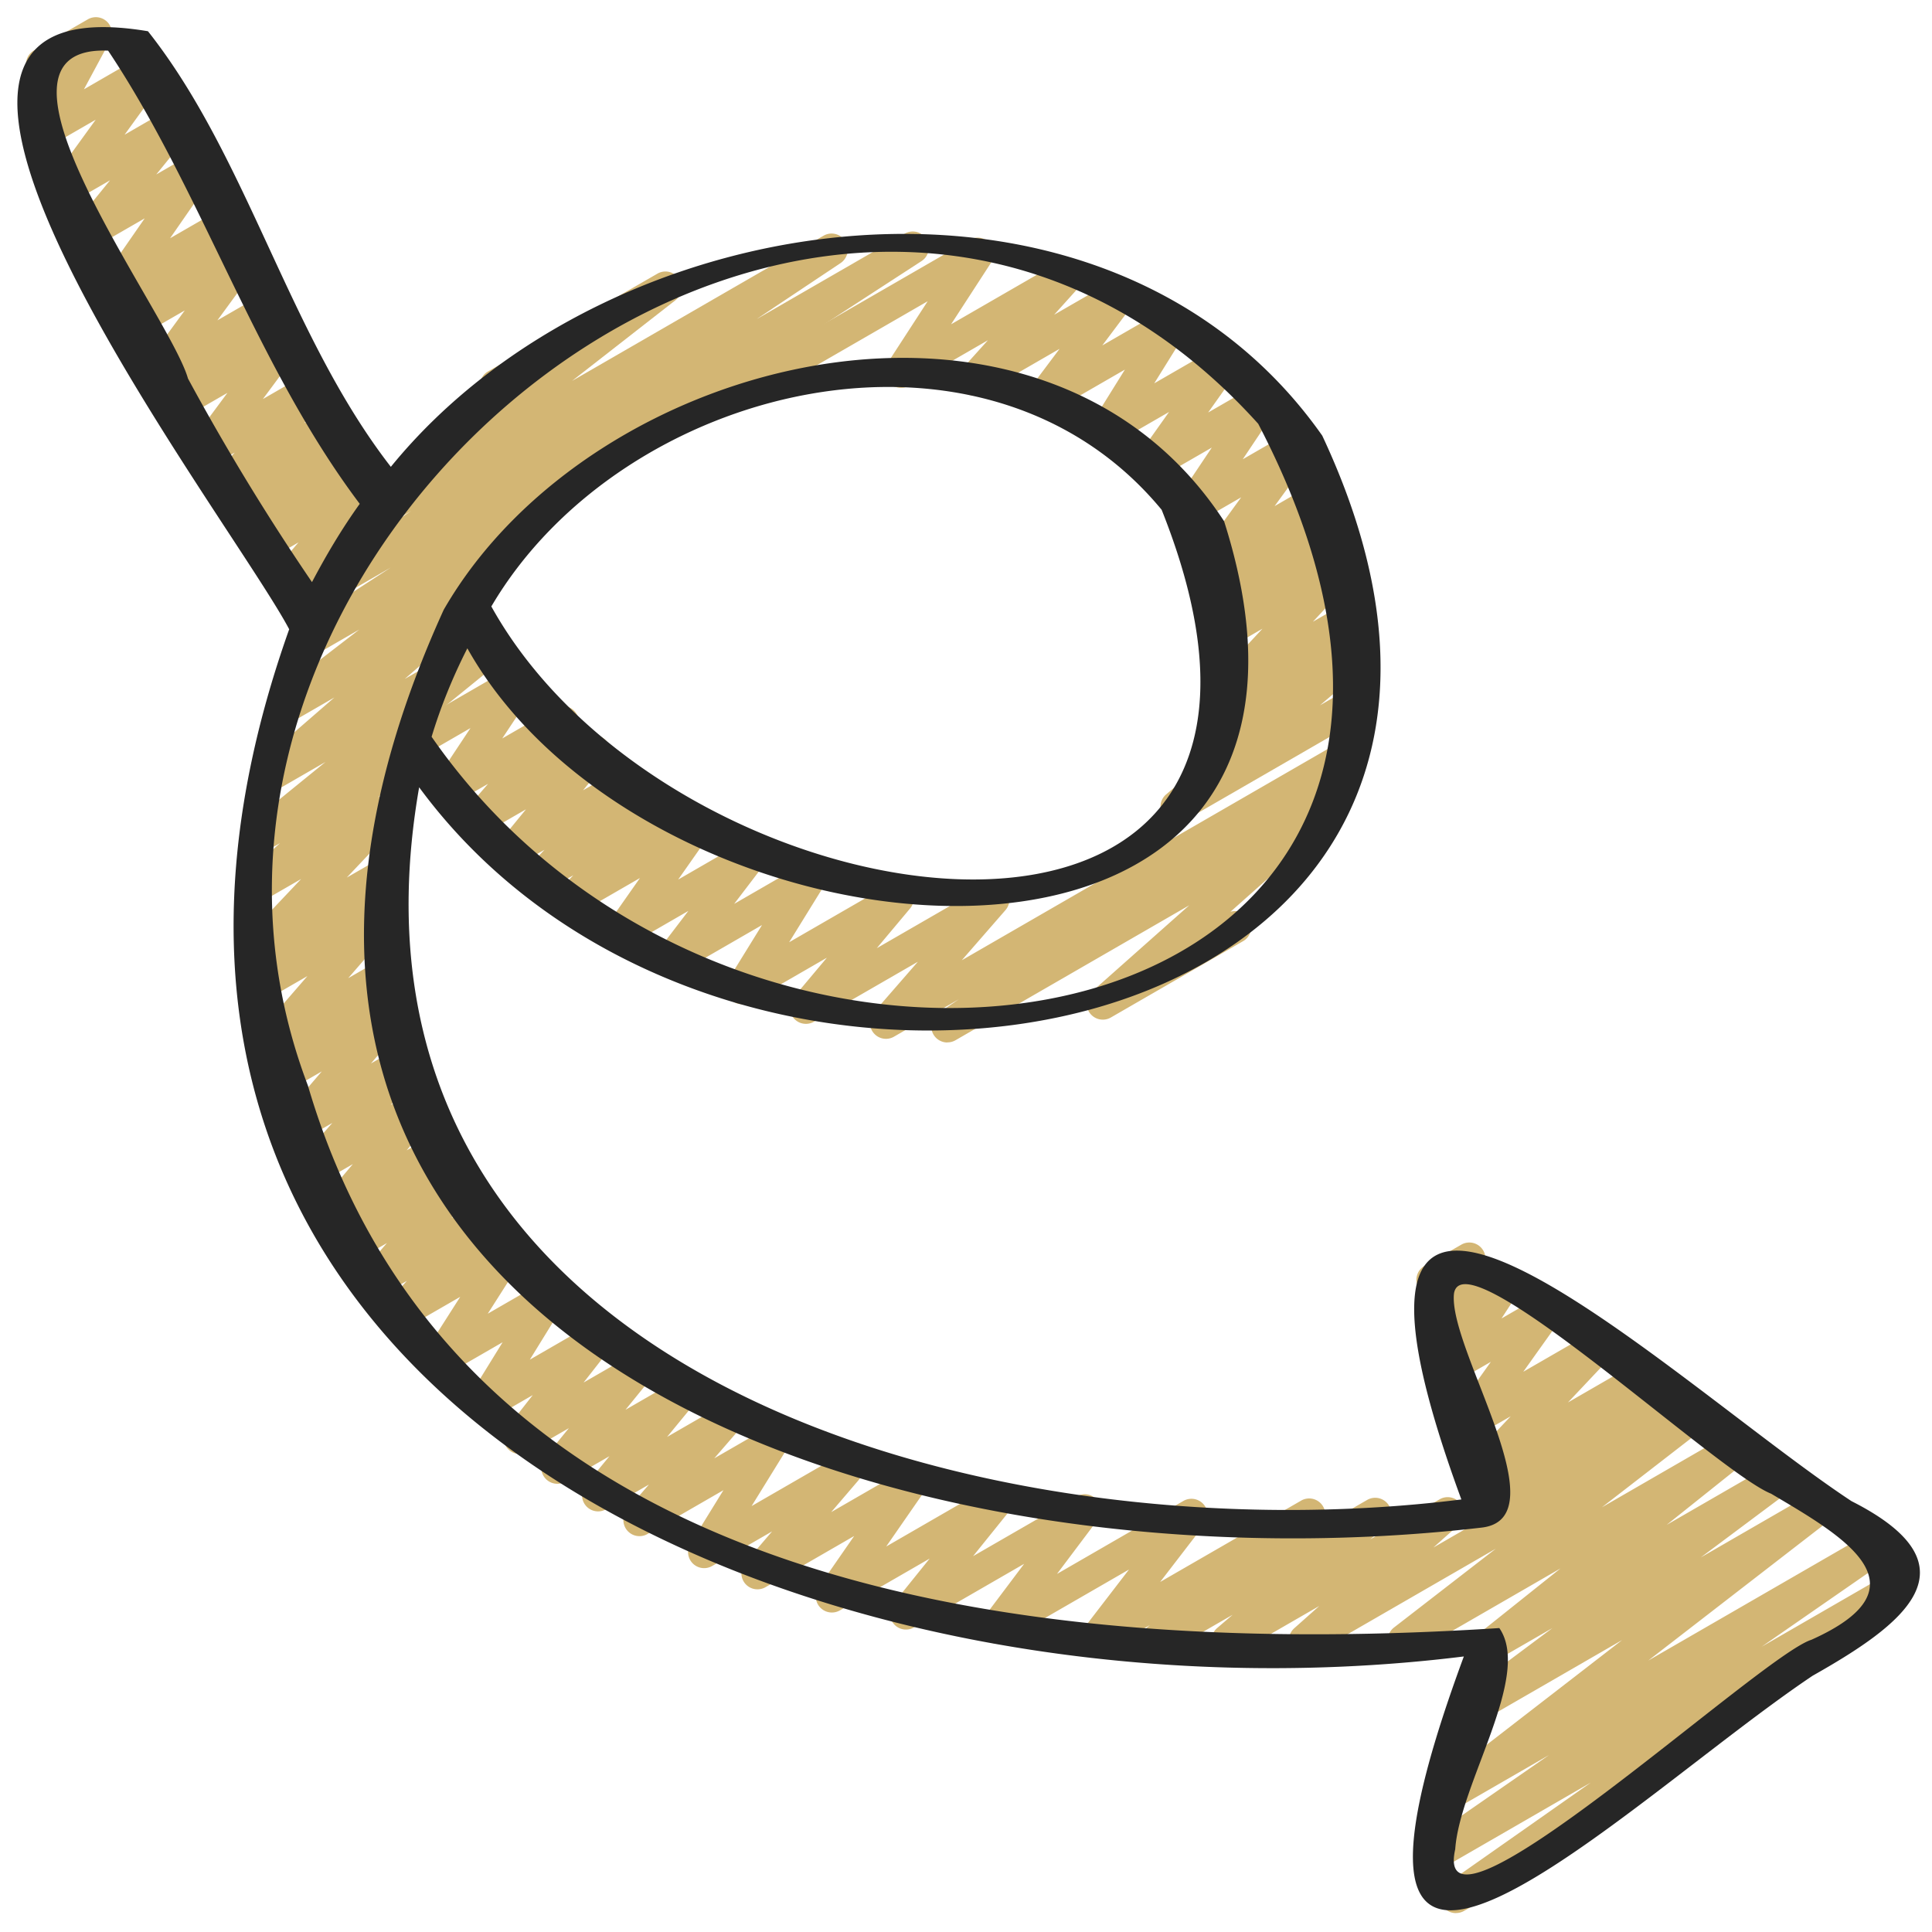
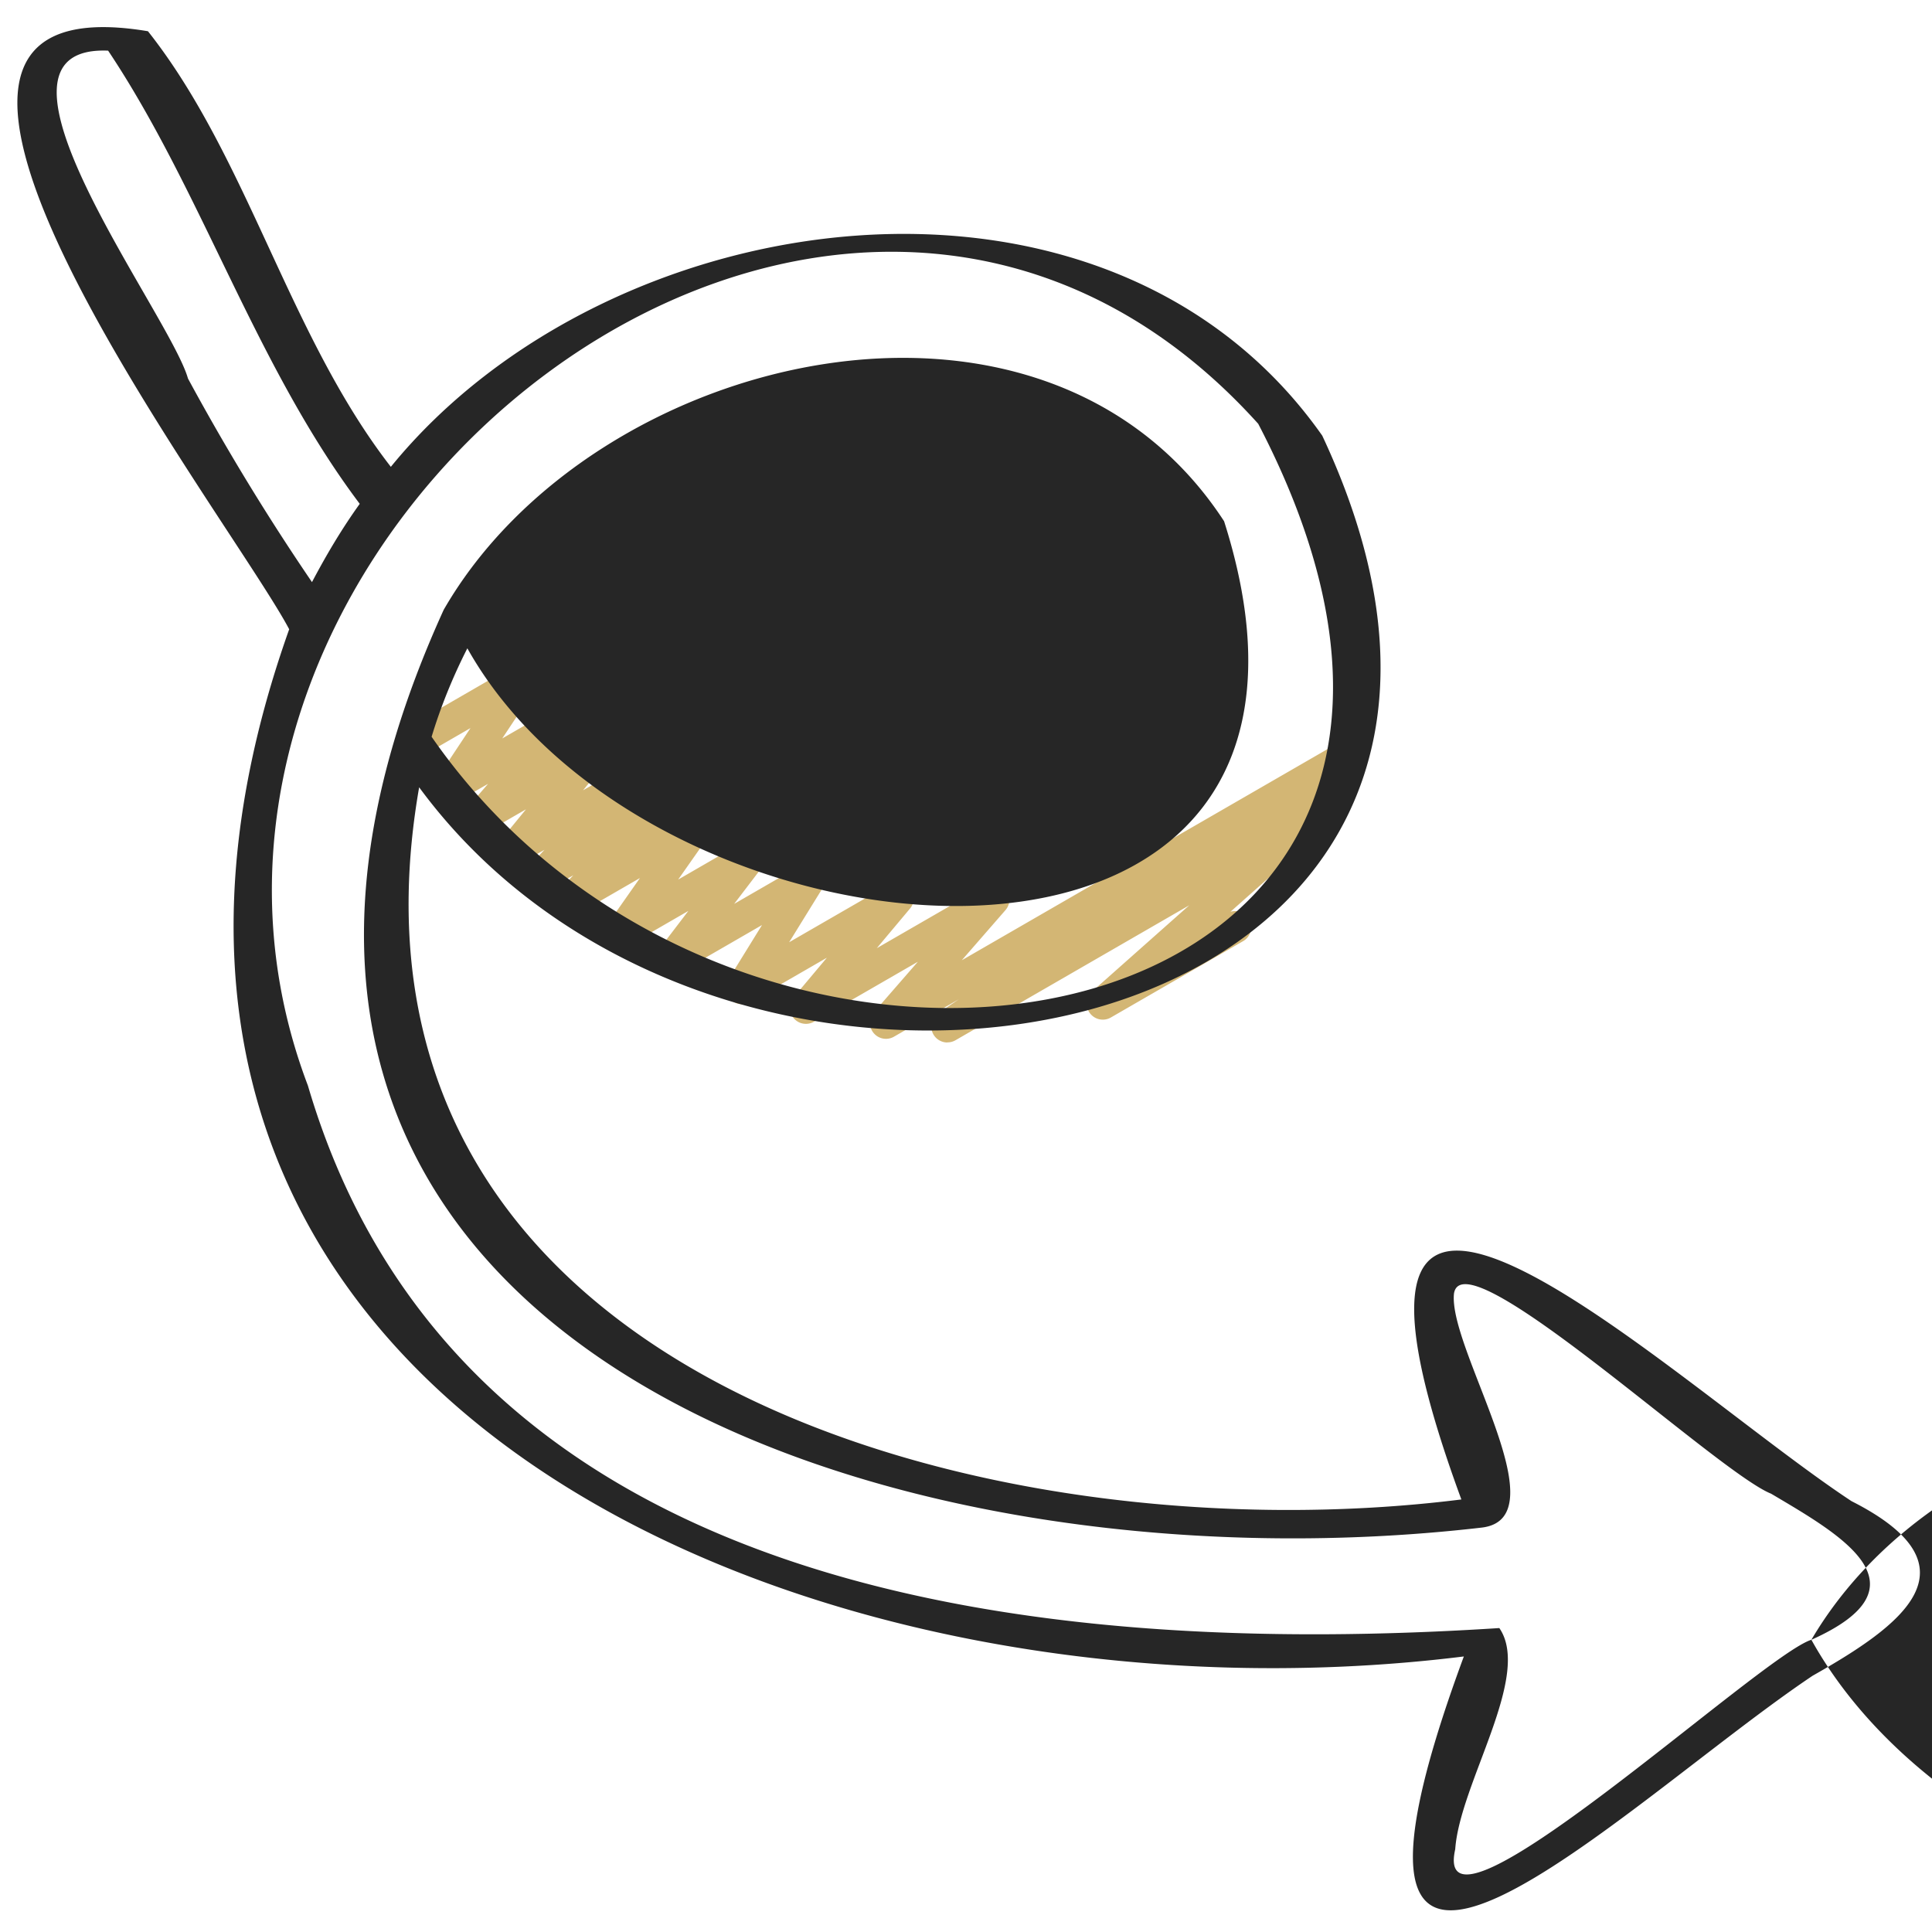
<svg xmlns="http://www.w3.org/2000/svg" width="512" height="512" x="0" y="0" viewBox="0 0 60 60" style="enable-background:new 0 0 512 512" xml:space="preserve" class="">
  <g>
    <g fill="#a183e2">
-       <path d="M9.564 19.588a.5.5 0 0 1-.41-.786l.357-.512-.395.228a.497.497 0 0 1-.635-.113.502.502 0 0 1 .005-.645l.784-.915-.911.525a.499.499 0 0 1-.605-.784l.232-.234-.202.116a.5.5 0 0 1-.603-.786l.18-.18-.126.072a.499.499 0 0 1-.622-.766l.675-.753-.709.409a.5.5 0 0 1-.652-.731l1.136-1.532-1.333.769a.499.499 0 0 1-.607-.782l.325-.332-.251.145a.498.498 0 0 1-.653-.728l1.194-1.632-1.363.786a.5.5 0 0 1-.611-.778l.467-.487-.382.22a.5.5 0 0 1-.661-.718l1.306-1.883-1.49.859a.5.5 0 0 1-.638-.748L3.417 5.6l-1.077.621a.5.5 0 0 1-.655-.726l1.287-1.777-1.39.802a.499.499 0 0 1-.69-.67L1.7 2.348l-.14.081a.5.5 0 1 1-.5-.866L2.725.602a.499.499 0 0 1 .69.67l-.808 1.501 1.895-1.094a.5.5 0 0 1 .655.726L3.869 4.184l1.397-.807a.5.5 0 0 1 .638.748L4.853 5.418l1.073-.619a.499.499 0 0 1 .661.718L5.282 7.399l1.486-.857a.5.5 0 0 1 .611.778l-.467.488.381-.22a.499.499 0 0 1 .653.728L6.752 9.948l1.364-.787a.5.5 0 0 1 .607.782l-.325.332.25-.145a.499.499 0 0 1 .652.731l-1.136 1.532 1.335-.771a.5.5 0 0 1 .622.766l-.676.754.714-.412a.498.498 0 0 1 .603.786l-.179.179.125-.071a.5.5 0 0 1 .605.784l-.234.236.219-.126a.5.5 0 0 1 .63.758l-.828.967a.5.5 0 0 1 .518.774l-1.179 1.688a.5.5 0 0 1-.227.583l-.399.23a.491.491 0 0 1-.25.067zM46.278 47.235a.5.5 0 0 1-.32-.884l.244-.204a.5.5 0 0 1-.578-.794l1.293-1.37-1.103.636a.499.499 0 0 1-.657-.723l1.143-1.603-.979.564a.5.5 0 0 1-.669-.706l.564-.866-.289.167a.5.5 0 0 1-.698-.654l.272-.552a.55.55 0 0 1-.445-.25.498.498 0 0 1 .183-.683l1.143-.659a.5.5 0 0 1 .698.654l-.224.452.671-.387a.5.5 0 0 1 .669.706l-.565.867 1.161-.67a.499.499 0 0 1 .657.723l-1.142 1.602 2.067-1.193a.5.5 0 0 1 .614.775l-1.293 1.371 2.038-1.177a.5.5 0 0 1 .57.816l-.239.199.604-.348a.498.498 0 0 1 .683.183.498.498 0 0 1-.183.683l-5.64 3.256a.491.491 0 0 1-.25.067zM36.54 25.552a.5.5 0 0 1-.325-.88l1.612-1.377a.501.501 0 0 1-.402-.876l.616-.521a.5.5 0 0 1-.269-.831l1.435-1.542-.702.405a.498.498 0 0 1-.59-.799l.229-.213a.5.5 0 0 1-.391-.853l.325-.323-.036.021a.5.5 0 0 1-.654-.727l1.158-1.591-1.312.757a.5.5 0 0 1-.665-.711l1.065-1.591-1.598.922a.498.498 0 0 1-.657-.722l.927-1.306-1.689.975a.498.498 0 0 1-.674-.696l.992-1.595-2.315 1.336a.5.5 0 0 1-.65-.733l.936-1.248-2.401 1.386a.5.5 0 0 1-.622-.767l.798-.886-2.446 1.412a.5.5 0 0 1-.67-.705l1.245-1.918-5.962 3.441a.5.5 0 1 1-.5-.866l7.764-4.482a.5.5 0 0 1 .67.705l-1.245 1.918 3.378-1.95a.498.498 0 0 1 .621.767l-.799.887 1.781-1.027a.5.5 0 0 1 .65.733l-.935 1.247 1.931-1.114a.498.498 0 0 1 .674.696l-.992 1.595 1.944-1.122a.498.498 0 0 1 .657.722l-.927 1.306 1.475-.851a.5.5 0 0 1 .665.711l-1.065 1.592 1.492-.861a.5.5 0 0 1 .654.727l-1.157 1.589 1.327-.766a.5.5 0 0 1 .602.787l-.328.325.127-.072a.499.499 0 0 1 .59.799l-.155.145a.502.502 0 0 1 .461.832l-1.435 1.541 1.08-.623a.501.501 0 0 1 .573.815l-.311.263a.5.5 0 0 1 .355.879l-1.476 1.261.743-.429a.498.498 0 0 1 .683.183.498.498 0 0 1-.183.683l-5.45 3.146a.491.491 0 0 1-.25.067z" fill="#d3b674" opacity="1" data-original="#a183e2" class="" />
      <path d="M29.426 32.375a.498.498 0 0 1-.28-.914l.628-.426-2 1.154a.498.498 0 0 1-.627-.761l1.358-1.56-3.227 1.862a.5.5 0 0 1-.633-.754l1.034-1.233-2.388 1.378a.5.5 0 0 1-.675-.695l1.049-1.698-2.525 1.458a.5.5 0 0 1-.647-.737l.885-1.16-1.774 1.024a.5.5 0 0 1-.66-.72l.93-1.325-1.769 1.021a.5.5 0 0 1-.613-.777l.313-.33-.644.372a.501.501 0 0 1-.616-.774l.364-.389-.666.384a.498.498 0 0 1-.637-.749l.729-.892-1.151.664a.5.5 0 0 1-.628-.76l.602-.696-.905.522a.498.498 0 0 1-.666-.709l1.024-1.544-1.589.918a.5.5 0 1 1-.5-.866l3.434-1.983a.5.5 0 0 1 .666.709l-1.024 1.544 1.629-.94a.5.5 0 0 1 .628.76l-.602.696.947-.547a.497.497 0 0 1 .631.108.501.501 0 0 1 .006.641l-.729.892 1.21-.698a.5.5 0 0 1 .616.774l-.363.388.731-.422a.5.5 0 0 1 .613.777l-.314.331.73-.422a.5.5 0 0 1 .66.72l-.93 1.325 1.977-1.142a.5.5 0 0 1 .647.737l-.885 1.16 2.082-1.202a.498.498 0 0 1 .675.695l-1.049 1.698 3.122-1.802a.5.5 0 0 1 .633.754l-1.034 1.233 3.371-1.945a.5.5 0 0 1 .627.761l-1.358 1.559 11.435-6.602a.499.499 0 0 1 .53.847l-.974.66a.5.5 0 0 1 .419.866l-3.066 2.723a.497.497 0 0 1 .576.229.498.498 0 0 1-.183.683l-4.107 2.371a.5.5 0 0 1-.582-.807l3.016-2.677-7.258 4.19a.494.494 0 0 1-.25.067z" fill="#d3b674" opacity="1" data-original="#a183e2" class="" />
-       <path d="M45.214 59.413a.5.5 0 0 1-.287-.909l4.479-3.146-4.654 2.687a.5.5 0 0 1-.535-.844l3.888-2.696-2.844 1.642a.5.5 0 0 1-.556-.828l5.672-4.386-4.398 2.539a.5.5 0 0 1-.549-.833l2.783-2.079-1.72.992a.5.5 0 0 1-.561-.823l2.53-2.02-4.617 2.665a.5.5 0 0 1-.556-.828l3.165-2.45-5.679 3.278a.5.5 0 0 1-.582-.806l.778-.693-2.596 1.498a.5.5 0 0 1-.575-.813l.481-.412-2.066 1.192a.501.501 0 0 1-.661-.147.502.502 0 0 1 .093-.671l.065-.054-1.369.79a.5.5 0 0 1-.647-.738l1.366-1.777-3.865 2.231a.5.5 0 0 1-.65-.734l1.259-1.674-3.413 1.97a.498.498 0 0 1-.639-.746l1.117-1.387-2.786 1.608a.5.5 0 0 1-.661-.718l1.103-1.591-2.753 1.589a.5.5 0 0 1-.63-.758l.834-.974-1.859 1.073a.499.499 0 0 1-.675-.695l1.023-1.658-2.358 1.361a.5.5 0 0 1-.628-.76l.672-.776-1.328.766a.498.498 0 0 1-.631-.109.501.501 0 0 1-.005-.641l.738-.897-1.361.785a.498.498 0 0 1-.638-.748l.738-.907-1.281.739a.501.501 0 0 1-.643-.741l.803-1.025-1.312.758a.499.499 0 0 1-.675-.695l1.051-1.704-1.738 1.003a.5.5 0 0 1-.671-.701l1.093-1.713-1.631.941a.499.499 0 0 1-.624-.764l.597-.672-.704.406a.5.5 0 0 1-.628-.76l.714-.821-.792.457c-.213.127-.488.072-.642-.122s-.143-.472.027-.652l.499-.531-.456.263a.5.5 0 0 1-.633-.755l.938-1.112-.938.542a.5.5 0 0 1-.626-.761l.926-1.059-.827.478a.496.496 0 0 1-.635-.113.502.502 0 0 1 .005-.645l1.13-1.32-.979.564c-.219.129-.498.07-.649-.132s-.129-.485.053-.661l.333-.32-.014.008a.5.5 0 0 1-.628-.76l1.438-1.66-1.132.653a.5.5 0 0 1-.585-.805l.289-.26a.499.499 0 0 1-.438-.838l1.671-1.765-1.122.647a.5.5 0 0 1-.587-.803l1.053-.958-.39.225a.5.5 0 0 1-.566-.82l2.369-1.926-1.553.896a.5.5 0 0 1-.577-.811l2.405-2.087-1.324.764a.498.498 0 0 1-.666-.154.502.502 0 0 1 .11-.675l2.654-2.045-1.363.786a.499.499 0 0 1-.522-.852l2.86-1.858-1.451.837a.501.501 0 0 1-.528-.849l2.621-1.75-.73.422a.499.499 0 0 1-.558-.827l3.84-2.996a.5.5 0 0 1-.173-.927l5.262-3.038a.5.5 0 0 1 .558.827l-3.209 2.504 7.825-4.518a.501.501 0 0 1 .528.849l-2.627 1.753 4.611-2.661a.5.5 0 0 1 .522.852l-10.788 7.009a.501.501 0 0 1-.126.649l-3.062 2.359a.5.5 0 0 1 .325.878l-2.403 2.085 2.479-1.431a.499.499 0 0 1 .566.82l-3.043 2.474a.5.5 0 0 1 .222.856l-1.051.956.083-.047a.5.5 0 0 1 .614.776l-1.671 1.765.851-.49a.501.501 0 0 1 .585.805l-.358.322a.472.472 0 0 1 .413.181.5.5 0 0 1-.008.646l-1.438 1.66.99-.571a.5.5 0 0 1 .596.793l-.34.327a.502.502 0 0 1 .59.78l-1.129 1.32.915-.528a.5.5 0 0 1 .626.761l-.925 1.058.798-.461a.502.502 0 0 1 .633.755l-.938 1.112.911-.525a.5.5 0 0 1 .615.774l-.499.532.452-.261a.499.499 0 0 1 .628.76l-.715.822.799-.461a.498.498 0 0 1 .624.764l-.596.67.721-.416a.5.5 0 0 1 .671.701l-1.093 1.714 1.682-.971a.498.498 0 0 1 .675.695l-1.051 1.704 1.83-1.057a.5.5 0 0 1 .643.741l-.803 1.026 1.401-.809a.501.501 0 0 1 .638.748l-.738.907 1.394-.804a.498.498 0 0 1 .631.109.501.501 0 0 1 .005.641l-.738.897 1.508-.87a.5.5 0 0 1 .628.76l-.671.775 1.508-.87a.5.5 0 0 1 .675.695l-1.023 1.657 2.676-1.544a.5.5 0 0 1 .63.758l-.834.974 2.15-1.241a.5.5 0 0 1 .661.718l-1.103 1.591 3.176-1.834c.209-.123.474-.075.63.107s.16.451.01.639l-1.118 1.388 3.215-1.855a.495.495 0 0 1 .624.102.5.5 0 0 1 .025.632l-1.258 1.673 3.924-2.266a.5.5 0 0 1 .647.738l-1.367 1.777 4.381-2.528a.5.5 0 0 1 .568.818l-.066.055 1.545-.892a.5.5 0 0 1 .575.813l-.48.412 2.158-1.246a.5.5 0 0 1 .582.806l-.777.692 7.842-4.527a.5.5 0 0 1 .556.828l-3.166 2.451 3.982-2.299a.499.499 0 0 1 .561.823l-2.531 2.021 3.291-1.899a.5.5 0 0 1 .549.833l-2.78 2.077 3.488-2.014a.5.5 0 0 1 .556.828l-5.675 4.389 6.869-3.966a.5.5 0 0 1 .535.844L54.71 51.14l3.94-2.274a.499.499 0 0 1 .537.842l-10.583 7.436a.497.497 0 0 1-.24.529l-2.895 1.671a.494.494 0 0 1-.25.067z" fill="#d3b674" opacity="1" data-original="#a183e2" class="" />
    </g>
-     <path fill="#262626" d="M57.501 46.62c-5.581-3.675-17.782-15.471-12.117-.053-14.423 1.811-35.582-3.683-32.367-22.117 9.93 13.501 37.074 8.327 28.046-10.922-6.697-9.522-22.133-7.37-28.925.97C8.968 10.416 7.7 4.894 4.595.97-5.921-.785 7.121 16.028 8.981 19.542.443 43.566 25.307 53.943 45.461 51.443c-5.597 15.15 5.012 4.499 10.831.599 2.737-1.547 5.269-3.366 1.209-5.422zM5.838 11.756C5.27 9.745-1.154 1.386 3.358 1.573c2.904 4.348 4.574 9.773 7.814 14.074-.563.784-1.045 1.6-1.483 2.431a72.599 72.599 0 0 1-3.851-6.322zm50.416 39.169c-1.575.492-11.858 10.038-11.061 6.506.141-2.045 2.393-5.386 1.37-6.87-14.119.911-32.309-.872-37-16.845C3.137 16.802 25.889-1.469 39.075 13.161c10.155 19.5-15.67 24.139-25.671 9.72.284-.937.656-1.855 1.11-2.747 5.817 10.375 28.654 12.241 23.501-3.947-5.612-8.612-19.599-5.295-24.235 2.75C3.473 41.584 27.509 49.584 46.014 47.441c2.482-.289-1.047-5.563-.859-7.27.295-1.826 8.162 5.544 9.848 6.217 2.159 1.279 4.983 2.863 1.251 4.537zM15.259 18.834c4.065-6.918 15.314-9.666 20.817-3.002 6.482 16.242-15.054 13.374-20.817 3.002z" opacity="1" data-original="#262626" class="" />
+     <path fill="#262626" d="M57.501 46.62c-5.581-3.675-17.782-15.471-12.117-.053-14.423 1.811-35.582-3.683-32.367-22.117 9.93 13.501 37.074 8.327 28.046-10.922-6.697-9.522-22.133-7.37-28.925.97C8.968 10.416 7.7 4.894 4.595.97-5.921-.785 7.121 16.028 8.981 19.542.443 43.566 25.307 53.943 45.461 51.443c-5.597 15.15 5.012 4.499 10.831.599 2.737-1.547 5.269-3.366 1.209-5.422zM5.838 11.756C5.27 9.745-1.154 1.386 3.358 1.573c2.904 4.348 4.574 9.773 7.814 14.074-.563.784-1.045 1.6-1.483 2.431a72.599 72.599 0 0 1-3.851-6.322zm50.416 39.169c-1.575.492-11.858 10.038-11.061 6.506.141-2.045 2.393-5.386 1.37-6.87-14.119.911-32.309-.872-37-16.845C3.137 16.802 25.889-1.469 39.075 13.161c10.155 19.5-15.67 24.139-25.671 9.72.284-.937.656-1.855 1.11-2.747 5.817 10.375 28.654 12.241 23.501-3.947-5.612-8.612-19.599-5.295-24.235 2.75C3.473 41.584 27.509 49.584 46.014 47.441c2.482-.289-1.047-5.563-.859-7.27.295-1.826 8.162 5.544 9.848 6.217 2.159 1.279 4.983 2.863 1.251 4.537zc4.065-6.918 15.314-9.666 20.817-3.002 6.482 16.242-15.054 13.374-20.817 3.002z" opacity="1" data-original="#262626" class="" />
  </g>
</svg>